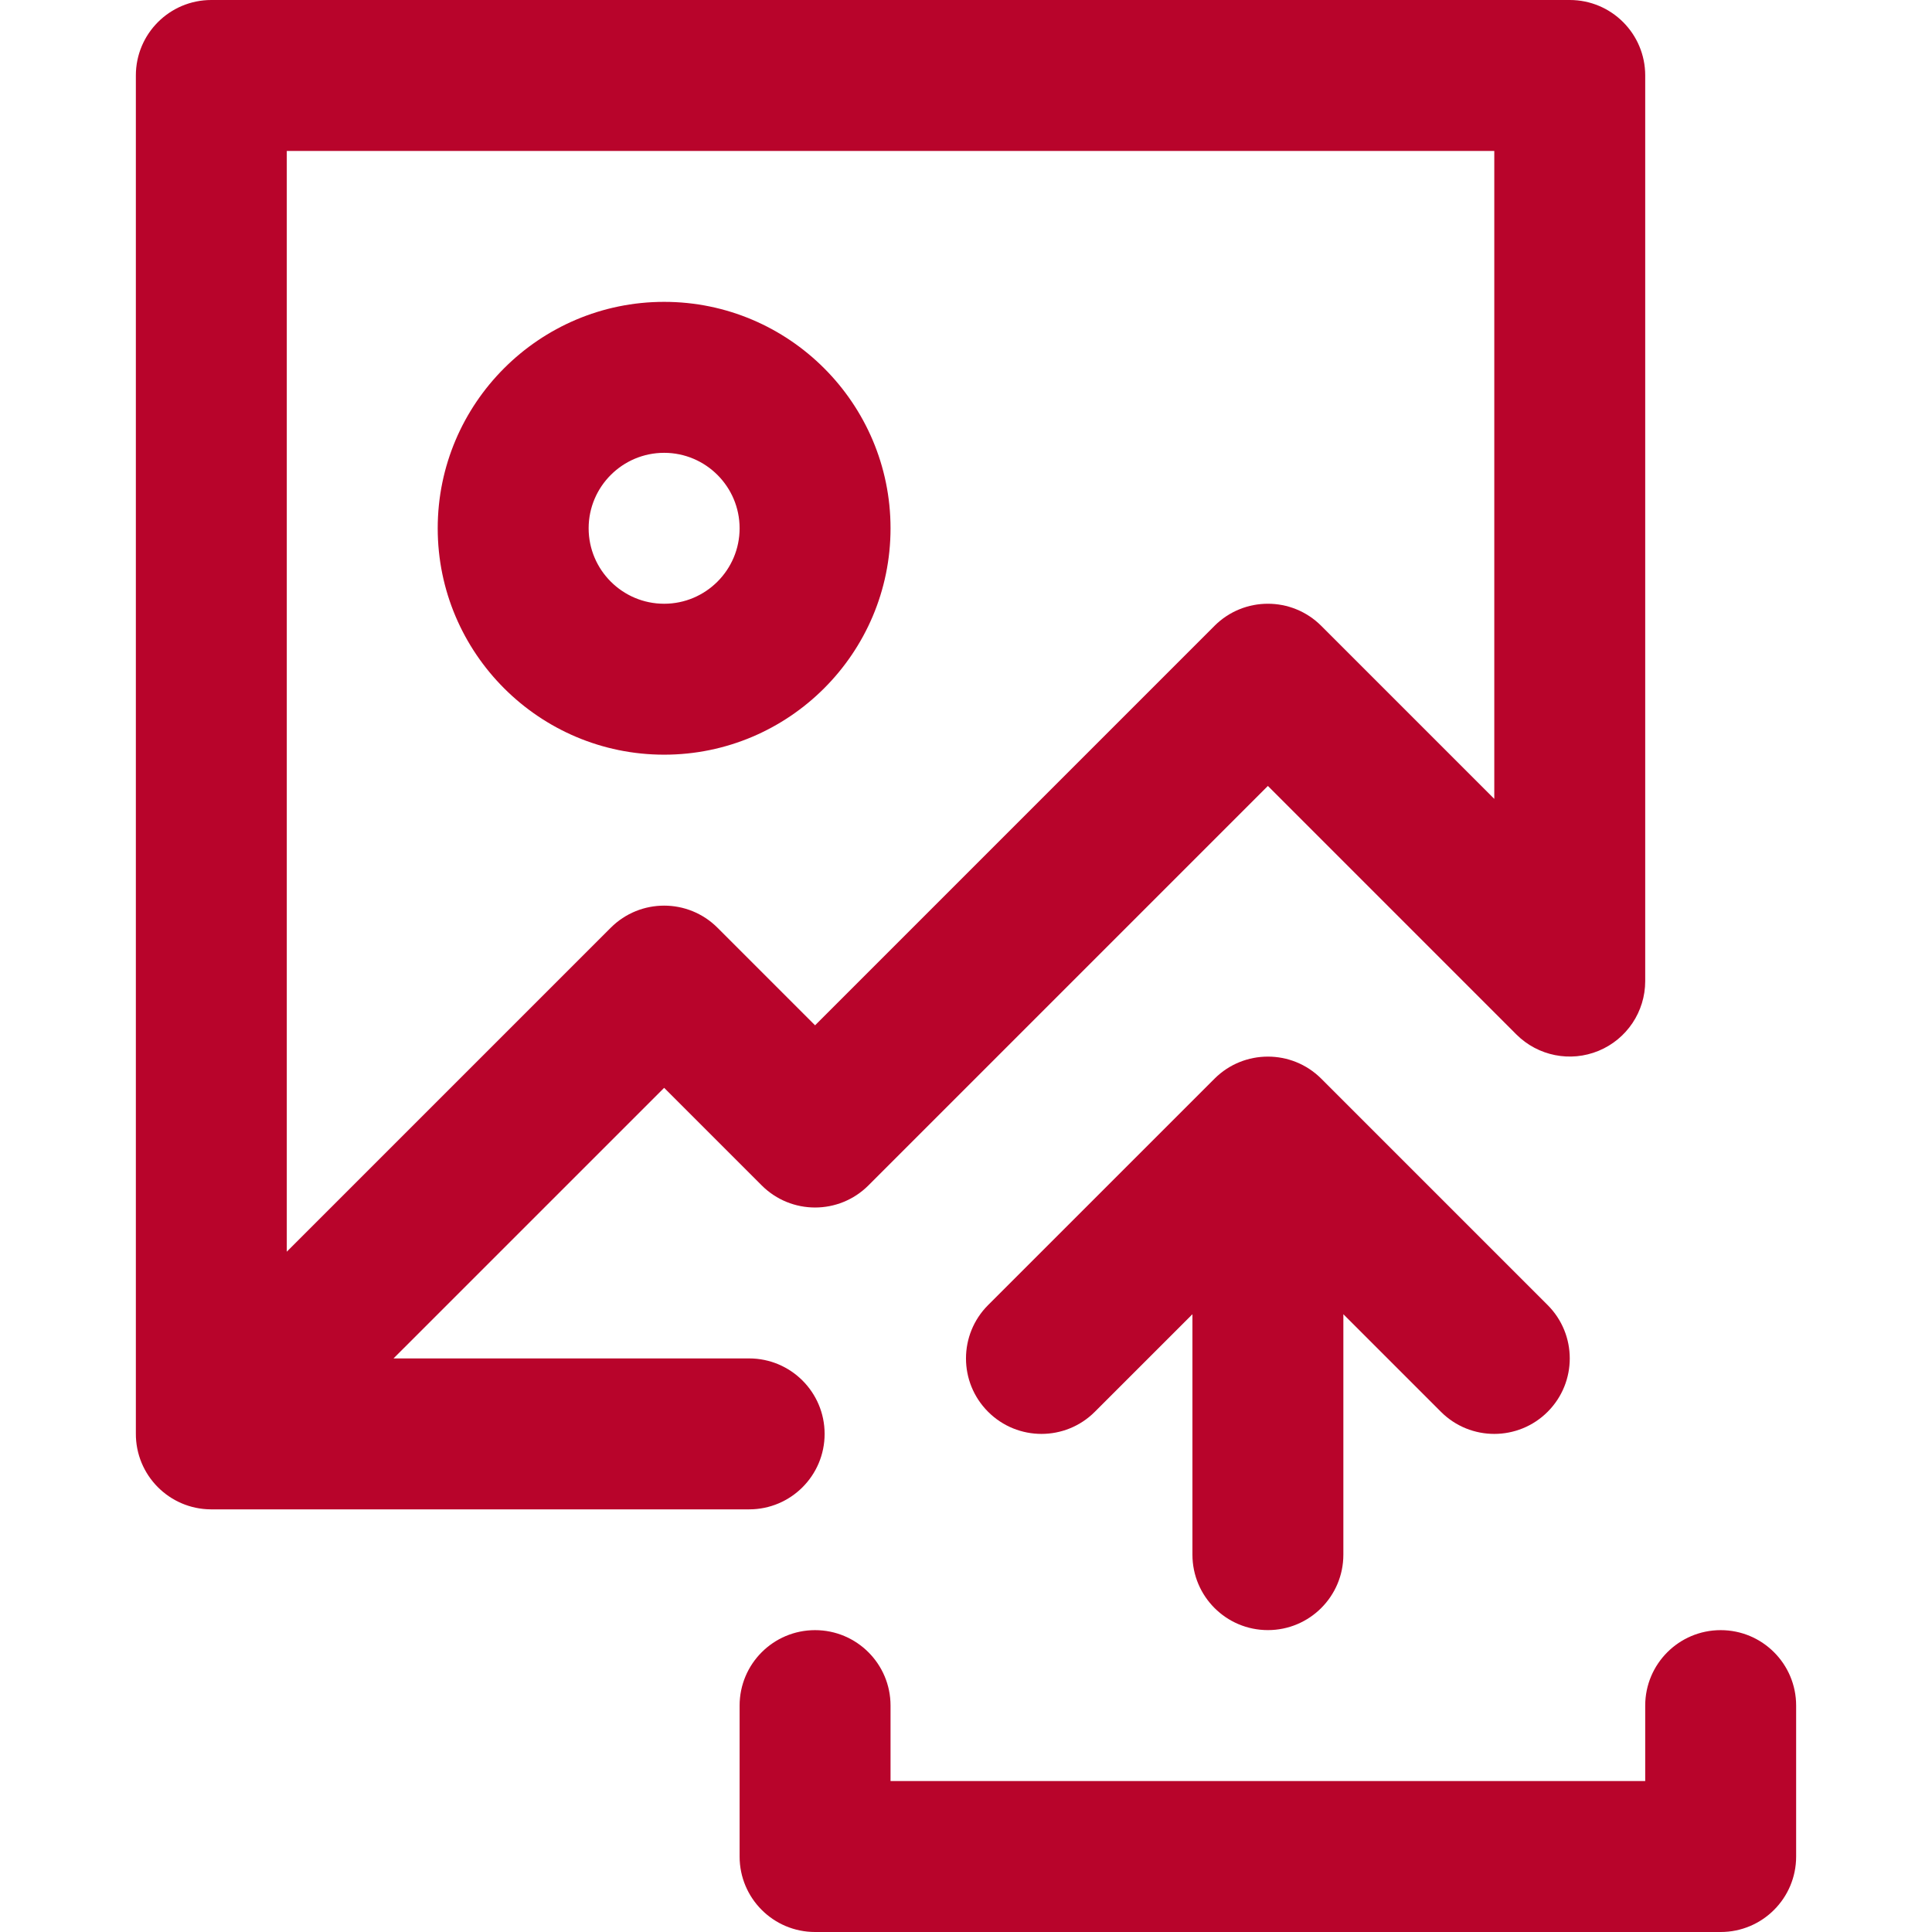
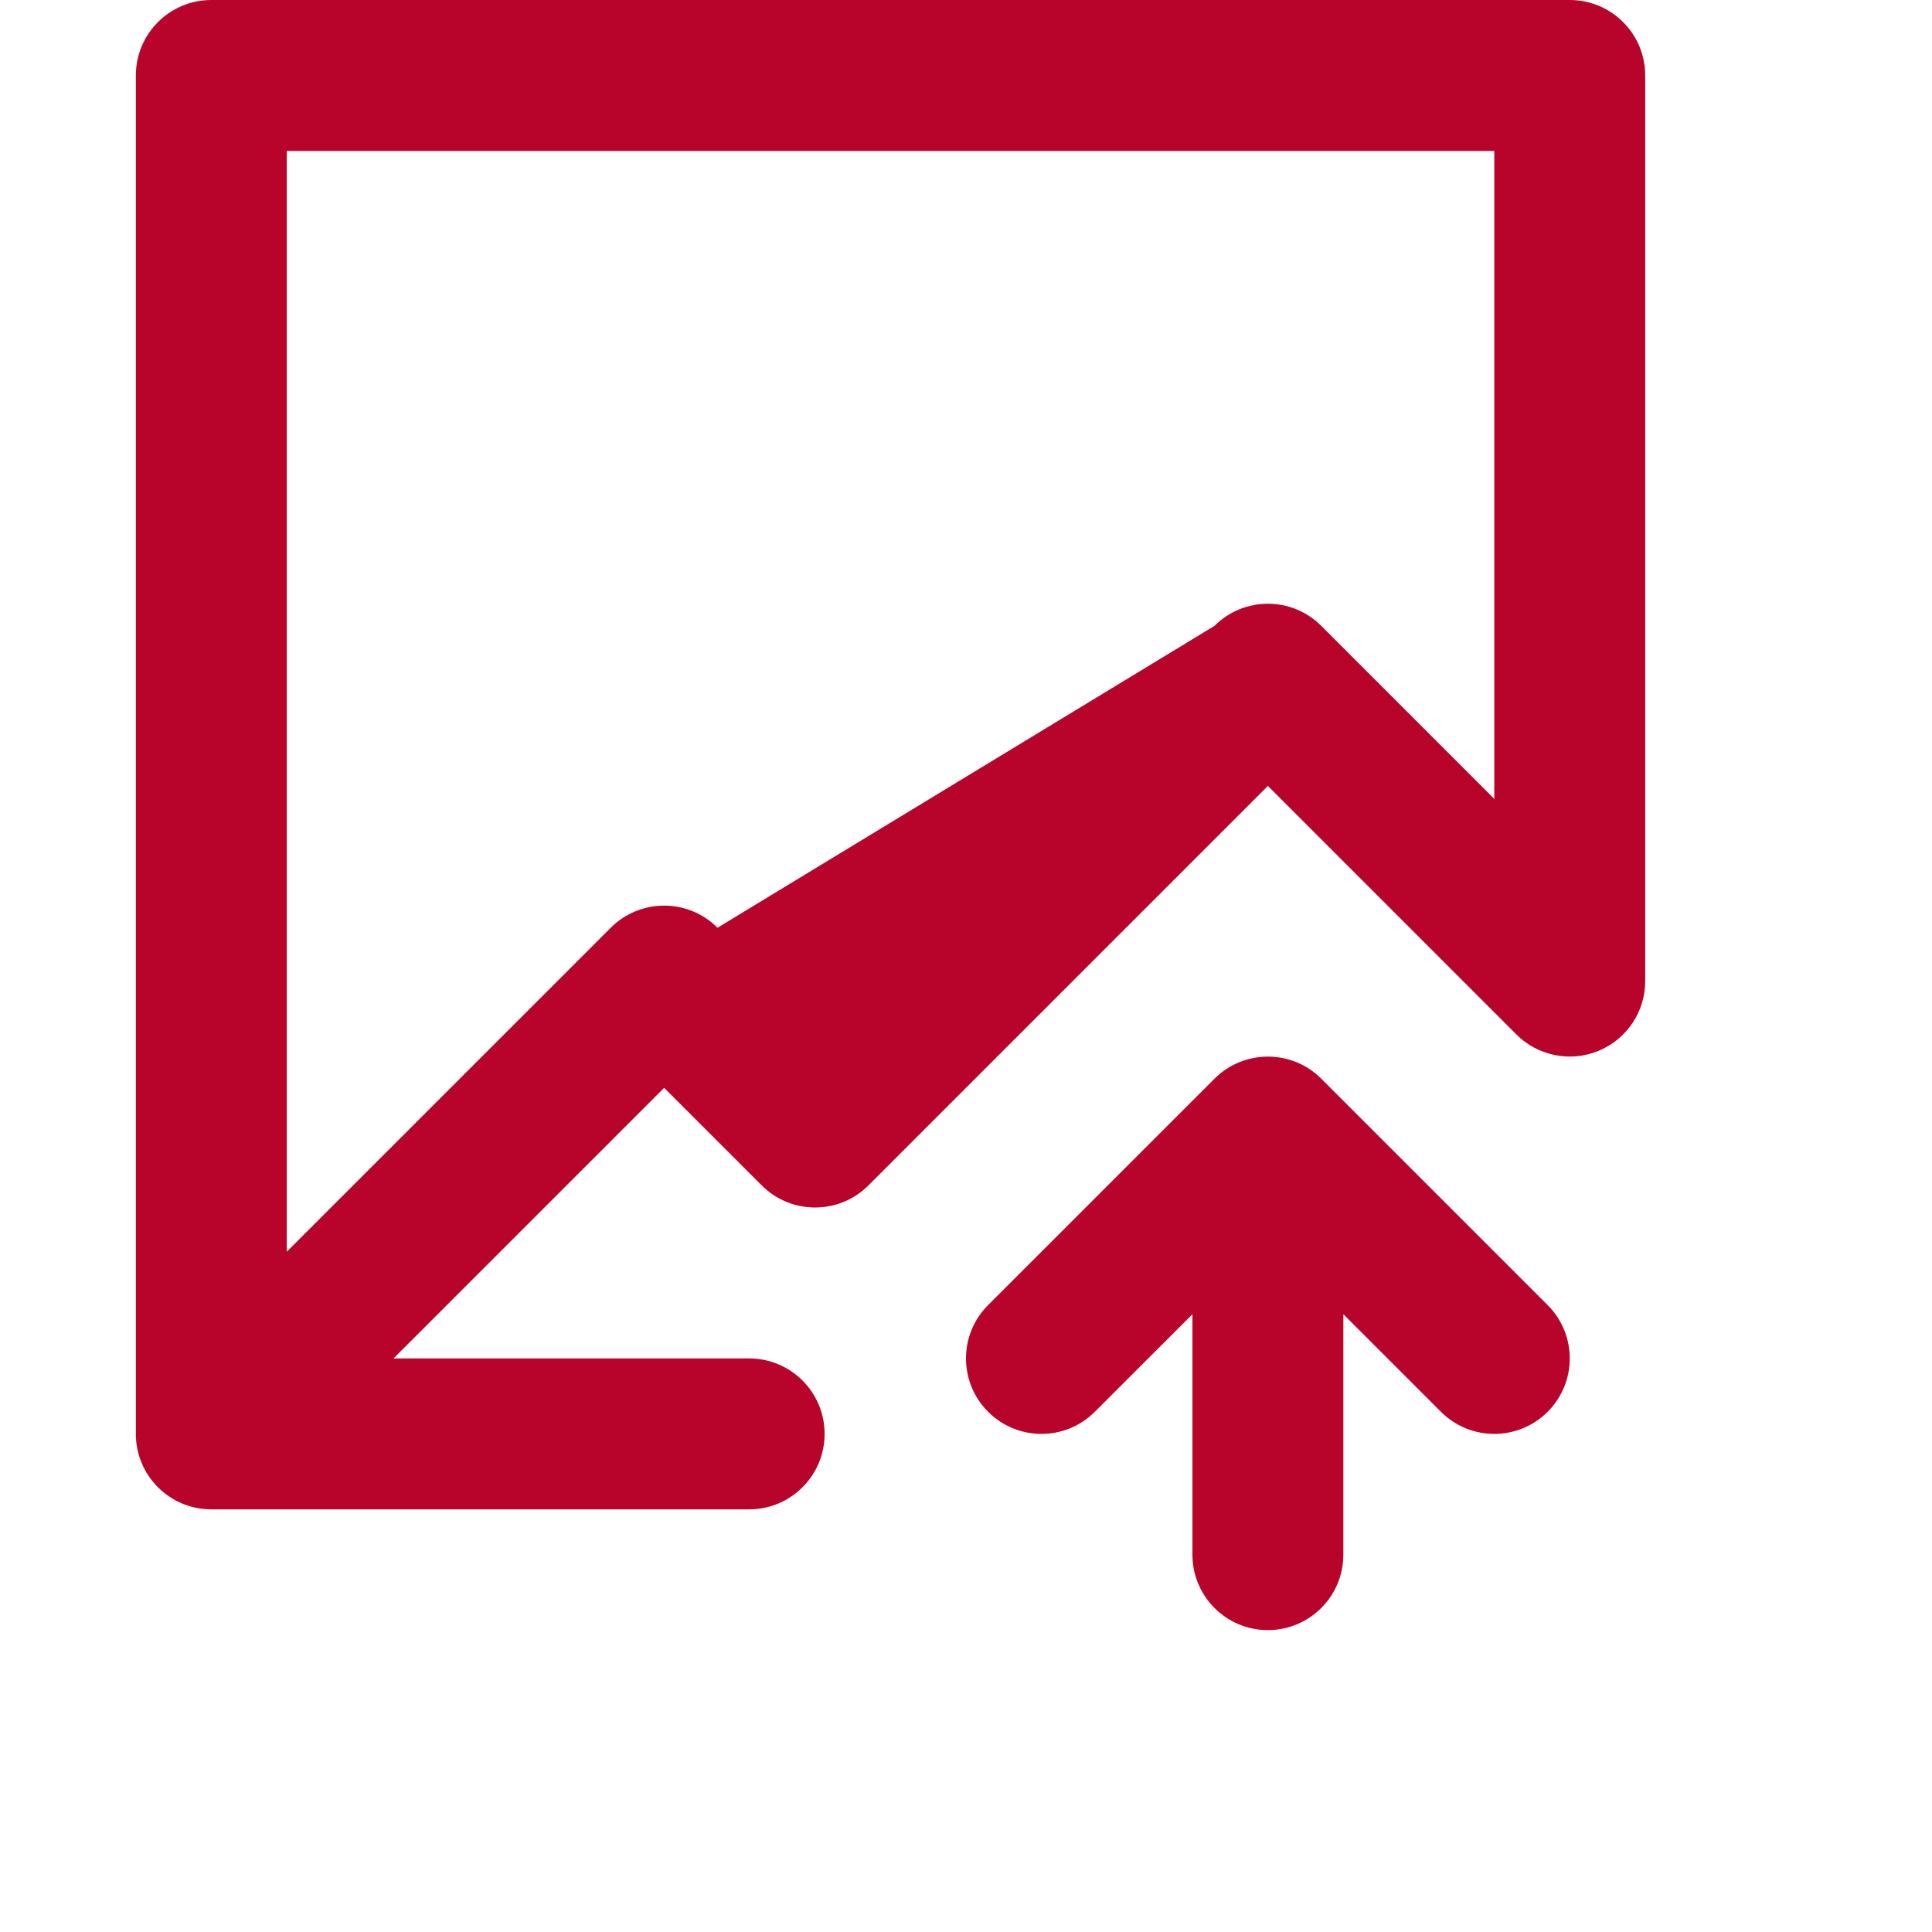
<svg xmlns="http://www.w3.org/2000/svg" width="50" height="50" viewBox="0 0 50 50" fill="none">
-   <path d="M21.341 37.109C21.341 36.031 20.466 35.156 19.388 35.156H10.184L17.188 28.153L19.713 30.678C20.476 31.441 21.712 31.441 22.475 30.678L32.813 20.34L39.244 26.772C39.803 27.33 40.642 27.497 41.372 27.195C42.102 26.893 42.578 26.181 42.578 25.391V1.953C42.578 0.874 41.704 0 40.625 0H5.469C4.39 0 3.516 0.874 3.516 1.953V37.095C3.508 38.175 4.378 39.056 5.457 39.062H19.388C20.466 39.062 21.341 38.188 21.341 37.109ZM7.422 3.906H38.672V20.675L34.194 16.197C33.431 15.434 32.194 15.434 31.431 16.197L21.094 26.535L18.569 24.01C17.806 23.247 16.569 23.247 15.806 24.01L7.422 32.394V3.906Z" fill="#B8042B" />
-   <path d="M23.047 13.672C23.047 10.441 20.418 7.812 17.188 7.812C13.957 7.812 11.328 10.441 11.328 13.672C11.328 16.903 13.957 19.531 17.188 19.531C20.418 19.531 23.047 16.903 23.047 13.672ZM15.234 13.672C15.234 12.595 16.11 11.719 17.188 11.719C18.265 11.719 19.141 12.595 19.141 13.672C19.141 14.749 18.265 15.625 17.188 15.625C16.11 15.625 15.234 14.749 15.234 13.672Z" fill="#B8042B" />
-   <path d="M44.531 42.188C43.453 42.188 42.578 43.062 42.578 44.141V46.094H23.047V44.141C23.047 43.062 22.172 42.188 21.094 42.188C20.015 42.188 19.141 43.062 19.141 44.141V48.047C19.141 49.126 20.015 50 21.094 50H44.531C45.61 50 46.484 49.126 46.484 48.047V44.141C46.484 43.062 45.61 42.188 44.531 42.188Z" fill="#B8042B" />
+   <path d="M21.341 37.109C21.341 36.031 20.466 35.156 19.388 35.156H10.184L17.188 28.153L19.713 30.678C20.476 31.441 21.712 31.441 22.475 30.678L32.813 20.34L39.244 26.772C39.803 27.33 40.642 27.497 41.372 27.195C42.102 26.893 42.578 26.181 42.578 25.391V1.953C42.578 0.874 41.704 0 40.625 0H5.469C4.39 0 3.516 0.874 3.516 1.953V37.095C3.508 38.175 4.378 39.056 5.457 39.062H19.388C20.466 39.062 21.341 38.188 21.341 37.109ZM7.422 3.906H38.672V20.675L34.194 16.197C33.431 15.434 32.194 15.434 31.431 16.197L18.569 24.01C17.806 23.247 16.569 23.247 15.806 24.01L7.422 32.394V3.906Z" fill="#B8042B" />
  <path d="M32.813 42.187C33.891 42.187 34.766 41.313 34.766 40.234V34.012L37.291 36.537C38.053 37.3 39.29 37.3 40.053 36.537C40.816 35.774 40.816 34.538 40.053 33.775L34.19 27.912C33.428 27.155 32.195 27.157 31.436 27.912L25.572 33.775C24.809 34.538 24.809 35.775 25.572 36.537C26.335 37.3 27.572 37.3 28.334 36.537L30.86 34.012V40.234C30.86 41.313 31.734 42.187 32.813 42.187Z" fill="#B8042B" />
</svg>